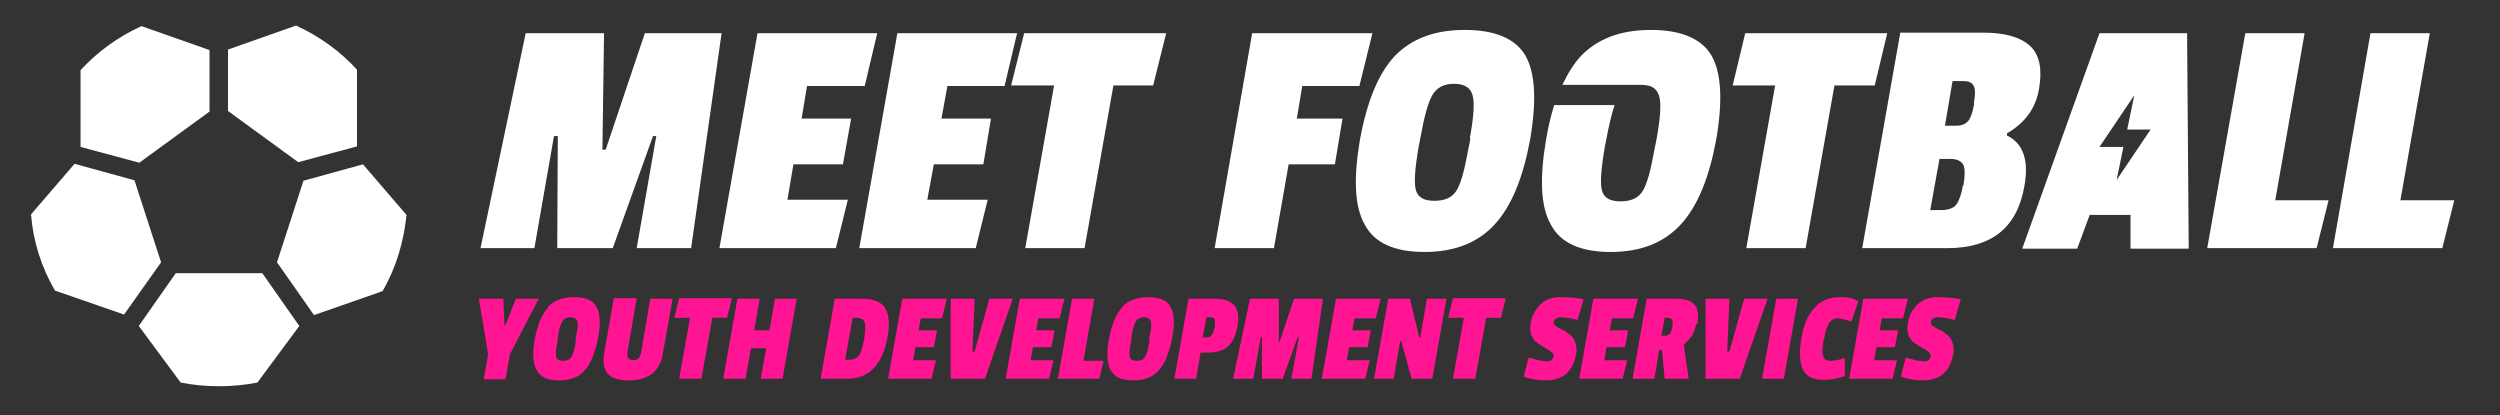
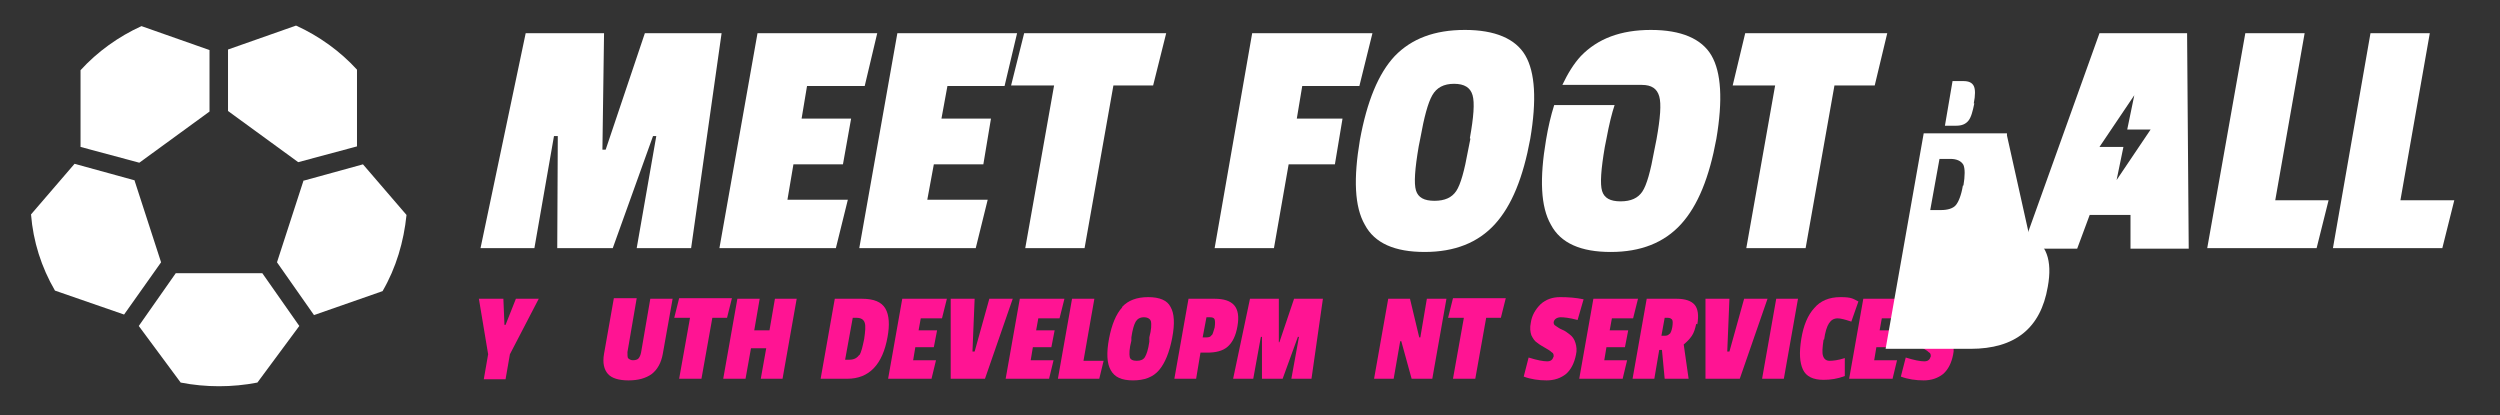
<svg xmlns="http://www.w3.org/2000/svg" id="Capa_1" data-name="Capa 1" version="1.1" viewBox="0 0 459.4 76.3">
  <rect x="0" y="0" width="459.4" height="76.3" fill="#333333" stroke="none" />
  <defs>
    <style> .cls-1 { fill: #ff1493; } .cls-1, .cls-2 { stroke-width: 0px; } .cls-2 { fill: #fff; } </style>
  </defs>
  <g>
    <g>
      <path class="cls-1" d="M99,54.9l-5.3,10.2-.8,4.6h-4l.8-4.6-1.7-10.2h4.5l.2,4.8h.2l1.9-4.8h4.3Z" />
-       <path class="cls-1" d="M100.7,56.4c1.1-1.2,2.7-1.8,4.8-1.8s3.5.6,4.1,1.8c.7,1.2.8,3.1.3,5.7s-1.3,4.6-2.4,5.9c-1.1,1.3-2.7,1.9-4.8,1.9s-3.4-.6-4.1-1.9c-.7-1.2-.8-3.2-.3-5.8.5-2.6,1.3-4.5,2.4-5.7ZM106.1,59.1c-.1-.5-.6-.8-1.3-.8s-1.2.3-1.5.8-.6,1.5-.8,2.9v.6c-.4,1.5-.4,2.5-.3,3,.1.5.6.7,1.3.7s1.2-.2,1.5-.7c.3-.5.6-1.4.8-2.8v-.8c.4-1.5.4-2.4.3-3Z" />
      <path class="cls-1" d="M115.4,65.8c.2.2.5.4.9.4s.8-.1,1-.3c.2-.2.4-.6.5-1.1l1.7-9.9h4.1l-1.8,10.1c-.3,1.7-1,2.9-2,3.7-1.1.8-2.5,1.2-4.3,1.2s-3.1-.4-3.8-1.2c-.7-.8-1-2-.7-3.7l1.8-10.2h4.2l-1.7,9.9c0,.5,0,.9.1,1.1Z" />
      <path class="cls-1" d="M133.7,58.4h-2.8l-2,11.2h-4.1l2-11.2h-2.9l.9-3.6h9.7l-.9,3.6Z" />
      <path class="cls-1" d="M143.8,69.6h-4l1-5.6h-2.8l-1,5.6h-4.1l2.6-14.7h4.1l-1,5.8h2.8l1-5.8h4l-2.6,14.7Z" />
      <path class="cls-1" d="M163.1,61.9c-.9,5.1-3.4,7.7-7.4,7.7h-4.9l2.6-14.7h5c2.2,0,3.6.6,4.3,1.8.7,1.2.8,3,.4,5.2ZM157.9,65.3c.4-.6.6-1.6.9-3,.2-1.4.3-2.4.1-3-.2-.6-.7-.9-1.5-.9h-.7l-1.4,7.7h.8c.8,0,1.4-.3,1.8-.9Z" />
      <path class="cls-1" d="M171.2,69.6h-8l2.6-14.7h8.2l-.9,3.6h-3.9l-.4,2.2h3.4l-.6,3.1h-3.4l-.4,2.4h4.2l-.8,3.3Z" />
      <path class="cls-1" d="M186.1,54.9l-5.1,14.7h-6.3v-14.7c0,0,4.4,0,4.4,0l-.4,9.7h.4l2.7-9.7h4.3Z" />
      <path class="cls-1" d="M192.8,69.6h-8l2.6-14.7h8.2l-.9,3.6h-3.9l-.4,2.2h3.4l-.6,3.1h-3.4l-.4,2.4h4.2l-.8,3.3Z" />
      <path class="cls-1" d="M201.9,69.6h-7.5l2.6-14.7h4.1l-2,11.4h3.7l-.8,3.3Z" />
      <path class="cls-1" d="M206.2,56.4c1.1-1.2,2.7-1.8,4.8-1.8s3.5.6,4.1,1.8c.7,1.2.8,3.1.3,5.7s-1.3,4.6-2.4,5.9c-1.1,1.3-2.7,1.9-4.8,1.9s-3.4-.6-4.1-1.9c-.7-1.2-.8-3.2-.3-5.8.5-2.6,1.3-4.5,2.4-5.7ZM211.5,59.1c-.1-.5-.6-.8-1.3-.8s-1.2.3-1.5.8-.6,1.5-.8,2.9v.6c-.4,1.5-.4,2.5-.3,3,.1.5.6.7,1.3.7s1.2-.2,1.5-.7c.3-.5.6-1.4.8-2.8v-.8c.4-1.5.4-2.4.3-3Z" />
      <path class="cls-1" d="M221.7,64.8h-1.1l-.8,4.8h-4l2.6-14.7h4.8c1.7,0,2.9.4,3.6,1.2.7.8.9,2.1.6,3.8-.3,1.8-.9,3-1.8,3.8-.9.8-2.2,1.1-3.8,1.1ZM222.7,61.6c.2-.3.3-.8.5-1.4.1-.7.1-1.2,0-1.5-.1-.3-.4-.4-.9-.4h-.6l-.7,3.7h.7c.4,0,.8-.1.9-.4Z" />
      <path class="cls-1" d="M241,69.6h-3.7l1.4-7.7h-.2l-2.8,7.7h-3.8v-7.7s-.2,0-.2,0l-1.4,7.7h-3.7l3.1-14.7h5.3v8c0,0,.1,0,.1,0l2.7-8h5.3l-2.1,14.7Z" />
-       <path class="cls-1" d="M250.9,69.6h-8l2.6-14.7h8.2l-.9,3.6h-3.9l-.4,2.2h3.4l-.6,3.1h-3.4l-.4,2.4h4.2l-.8,3.3Z" />
      <path class="cls-1" d="M263.3,69.6h-3.9l-1.9-6.9h-.2l-1.2,6.9h-3.6l2.6-14.7h4l1.7,7.1h.2l1.2-7.1h3.6l-2.6,14.7Z" />
      <path class="cls-1" d="M275.9,58.4h-2.8l-2,11.2h-4.1l2-11.2h-2.9l.9-3.6h9.7l-.9,3.6Z" />
      <path class="cls-1" d="M283.1,55.9c1-.9,2.2-1.3,3.6-1.3s2.9.1,4.3.4l-1.1,3.8c-1.5-.4-2.5-.5-3.1-.5s-1.2.3-1.3.9c0,.2,0,.5.4.7.3.2.7.5,1.2.7.5.2.9.5,1.4.9.4.3.8.8,1,1.5.2.6.3,1.4.1,2.2-.3,1.5-.9,2.7-1.8,3.5-1,.8-2.2,1.2-3.6,1.2s-2.9-.2-4.2-.7l.9-3.5c1.6.5,2.7.7,3.4.7s1-.3,1.2-.9c0-.3,0-.6-.4-.8-.3-.3-.7-.5-1.2-.8-.5-.3-.9-.5-1.4-.9-.5-.3-.8-.8-1.1-1.4-.2-.6-.3-1.4-.1-2.3.2-1.4.9-2.5,1.8-3.4Z" />
      <path class="cls-1" d="M298.2,69.6h-8l2.6-14.7h8.2l-.9,3.6h-3.9l-.4,2.2h3.4l-.6,3.1h-3.4l-.4,2.4h4.2l-.8,3.3Z" />
      <path class="cls-1" d="M311.7,59.5c-.2.9-.4,1.6-.8,2.2-.4.6-.9,1.1-1.5,1.6l.9,6.3h-4.4l-.5-5.3h-.5l-.9,5.3h-4l2.6-14.7h5.5c1.6,0,2.7.4,3.3,1.1.6.7.8,1.9.5,3.6ZM306.8,61.4c.2-.2.4-.7.5-1.3.1-.6.1-1.1,0-1.3-.1-.2-.4-.4-.8-.4h-.6l-.6,3.3h.6c.4,0,.7-.1.9-.4Z" />
      <path class="cls-1" d="M324.8,54.9l-5.1,14.7h-6.3v-14.7c0,0,4.4,0,4.4,0l-.4,9.7h.4l2.7-9.7h4.3Z" />
      <path class="cls-1" d="M327.8,69.6h-4l2.6-14.7h4l-2.6,14.7Z" />
      <path class="cls-1" d="M335.1,62.4c-.2,1.4-.3,2.4-.1,3,.2.6.6.9,1.2.9s1.6-.1,2.8-.5v3.3c-1.3.5-2.6.7-3.9.7-1.9,0-3.2-.6-3.8-1.9-.6-1.3-.7-3.1-.3-5.6.4-2.5,1.2-4.4,2.4-5.7,1.1-1.3,2.7-2,4.8-2s2.3.3,3.3.8l-1.3,3.7c-1.2-.4-2-.6-2.5-.6-.7,0-1.2.3-1.6.9-.4.6-.7,1.6-.9,3Z" />
      <path class="cls-1" d="M347.8,69.6h-8l2.6-14.7h8.2l-.9,3.6h-3.9l-.4,2.2h3.4l-.6,3.1h-3.4l-.4,2.4h4.2l-.8,3.3Z" />
      <path class="cls-1" d="M352.4,55.9c1-.9,2.2-1.3,3.6-1.3s2.9.1,4.3.4l-1.1,3.8c-1.5-.4-2.5-.5-3.1-.5s-1.2.3-1.3.9c0,.2,0,.5.4.7.3.2.7.5,1.2.7.5.2.9.5,1.4.9s.8.8,1,1.5c.2.6.3,1.4.1,2.2-.3,1.5-.9,2.7-1.8,3.5-1,.8-2.2,1.2-3.6,1.2s-2.9-.2-4.2-.7l.9-3.5c1.6.5,2.7.7,3.4.7s1-.3,1.2-.9c0-.3,0-.6-.4-.8-.3-.3-.7-.5-1.2-.8-.5-.3-.9-.5-1.4-.9-.5-.3-.8-.8-1.1-1.4-.2-.6-.3-1.4-.1-2.3.2-1.4.9-2.5,1.8-3.4Z" />
    </g>
    <g>
      <polygon class="cls-2" points="118.5 6.1 111.3 27.5 110.7 27.5 111 6.1 96.6 6.1 88.3 45.6 98.2 45.6 101.8 25 102.5 25 102.4 45.6 112.6 45.6 120 25 120.6 25 117 45.6 127 45.6 132.6 6.1 118.5 6.1" />
      <polygon class="cls-2" points="154.9 30.2 156.4 21.8 147.3 21.8 148.3 15.8 158.9 15.8 161.2 6.1 139.2 6.1 132.2 45.6 153.6 45.6 155.8 36.7 144.7 36.7 145.8 30.2 154.9 30.2" />
      <polygon class="cls-2" points="184.6 15.8 186.9 6.1 164.9 6.1 157.9 45.6 179.3 45.6 181.5 36.7 170.4 36.7 171.6 30.2 180.7 30.2 182.1 21.8 173 21.8 174.1 15.8 184.6 15.8" />
      <polygon class="cls-2" points="185.8 15.7 193.7 15.7 188.4 45.6 199.3 45.6 204.6 15.7 211.9 15.7 214.3 6.1 188.2 6.1 185.8 15.7" />
      <polygon class="cls-2" points="239.3 15.8 249.8 15.8 252.2 6.1 230.1 6.1 223.2 45.6 234.1 45.6 236.8 30.2 245.3 30.2 246.7 21.8 238.3 21.8 239.3 15.8" />
      <path class="cls-2" d="M269.2,5.5c-5.6,0-9.8,1.6-12.9,4.8-3,3.2-5.1,8.3-6.4,15.4-1.2,7.1-1,12.3.9,15.6,1.8,3.4,5.5,5,11,5s9.8-1.7,12.9-5.1c3.1-3.4,5.2-8.6,6.5-15.7,1.2-7.1.9-12.2-.9-15.3-1.8-3.1-5.6-4.7-11.1-4.7ZM270.2,25.5l-.4,2c-.7,3.9-1.4,6.4-2.2,7.6-.8,1.2-2.1,1.8-4,1.8s-3-.6-3.4-1.9c-.4-1.3-.2-4,.5-8.1l.3-1.5c.7-3.9,1.4-6.5,2.2-7.9.8-1.4,2.1-2.1,4-2.1s3,.7,3.4,2.1c.4,1.4.2,4-.5,7.9Z" />
      <path class="cls-2" d="M303.4,5.5c-5.6,0-9.8,1.6-12.9,4.8-1.3,1.4-2.4,3.2-3.4,5.3h14.6c1.8,0,2.8.7,3.2,2.1.4,1.4.2,4-.5,7.9l-.4,2c-.7,3.9-1.4,6.4-2.2,7.6-.8,1.2-2.1,1.8-4,1.8s-3-.6-3.4-1.9c-.4-1.3-.2-4,.5-8.1l.3-1.5c.5-2.7,1-4.7,1.5-6.2h-11.1c-.6,1.9-1.1,4-1.5,6.4-1.2,7.1-1,12.3.9,15.6,1.8,3.4,5.5,5,11,5s9.8-1.7,12.9-5.1c3.1-3.4,5.2-8.6,6.5-15.7,1.2-7.1.9-12.2-.9-15.3-1.8-3.1-5.6-4.7-11.1-4.7Z" />
      <polygon class="cls-2" points="346.8 6.1 320.7 6.1 318.4 15.7 326.2 15.7 320.9 45.6 331.8 45.6 337.1 15.7 344.5 15.7 346.8 6.1" />
-       <path class="cls-2" d="M368.8,24.9v-.4c3.3-1.9,5.3-4.6,5.9-8.2.6-3.6.1-6.2-1.6-7.8-1.7-1.6-4.5-2.5-8.6-2.5h-15.3l-7,39.6h15.6c8.2,0,12.9-3.8,14.2-11.4.9-4.9-.3-8-3.4-9.4ZM360.7,34.1c-.3,1.8-.8,3-1.3,3.6-.5.6-1.5.9-2.7.9h-2l1.7-9.4h2c1.2,0,2,.4,2.4,1.1.3.7.3,2,0,3.8ZM362.8,19c-.3,1.5-.6,2.6-1.1,3.2-.5.6-1.2.9-2.2.9h-2.1l1.4-8.2h2c1,0,1.6.3,1.9.9.3.6.3,1.7,0,3.2Z" />
+       <path class="cls-2" d="M368.8,24.9v-.4h-15.3l-7,39.6h15.6c8.2,0,12.9-3.8,14.2-11.4.9-4.9-.3-8-3.4-9.4ZM360.7,34.1c-.3,1.8-.8,3-1.3,3.6-.5.6-1.5.9-2.7.9h-2l1.7-9.4h2c1.2,0,2,.4,2.4,1.1.3.7.3,2,0,3.8ZM362.8,19c-.3,1.5-.6,2.6-1.1,3.2-.5.6-1.2.9-2.2.9h-2.1l1.4-8.2h2c1,0,1.6.3,1.9.9.3.6.3,1.7,0,3.2Z" />
      <path class="cls-2" d="M402,6.1h-16.2l-14.2,39.6h10.1l2.3-6.2h7.5v6.2h10.7l-.3-39.6ZM388.9,33.3l1.3-6.3h-4.4l6.4-9.5-1.3,6.3h4.3l-6.4,9.5Z" />
      <polygon class="cls-2" points="423.5 6.1 412.6 6.1 405.6 45.6 425.7 45.6 427.9 36.8 418.1 36.8 423.5 6.1" />
      <polygon class="cls-2" points="441.1 36.8 446.5 6.1 435.6 6.1 428.7 45.6 448.8 45.6 451 36.8 441.1 36.8" />
    </g>
  </g>
  <g>
    <path class="cls-2" d="M55.8,33.1l-4.9,15.1,6.8,9.7,12.6-4.4c2.5-4.3,3.9-9.1,4.4-14l-8-9.3-10.9,3Z" />
    <path class="cls-2" d="M65.6,26.9v-14.1c-3.1-3.4-7-6.2-11.2-8.1l-12.5,4.4v11.3l12.9,9.4,10.8-2.9Z" />
    <path class="cls-2" d="M32.3,50.2l-6.8,9.7,7.7,10.4c4.6.9,9.5.9,14.1,0l7.7-10.4-6.8-9.7h-15.9Z" />
    <path class="cls-2" d="M38.5,20.5v-11.3l-12.5-4.4c-4.2,1.9-8.1,4.7-11.2,8.1v14.1l10.8,2.9,12.9-9.4Z" />
    <path class="cls-2" d="M24.6,33.1l-10.9-3-8,9.3c.4,5,1.9,9.7,4.4,14l12.7,4.4,6.8-9.6-4.9-15.1Z" />
  </g>
</svg>